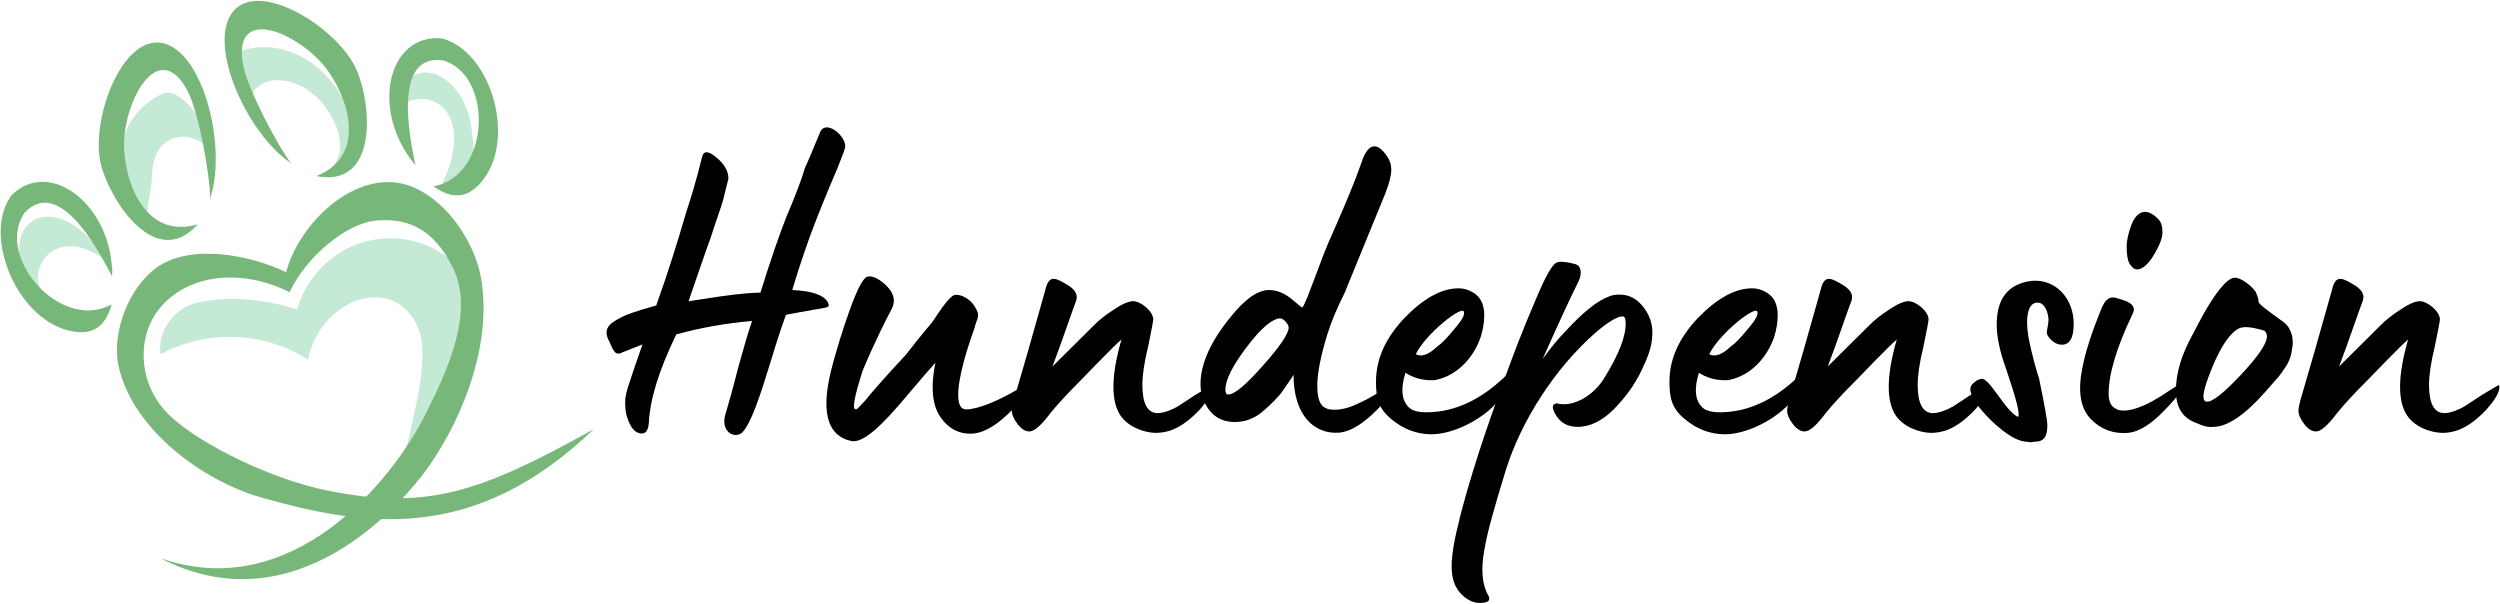
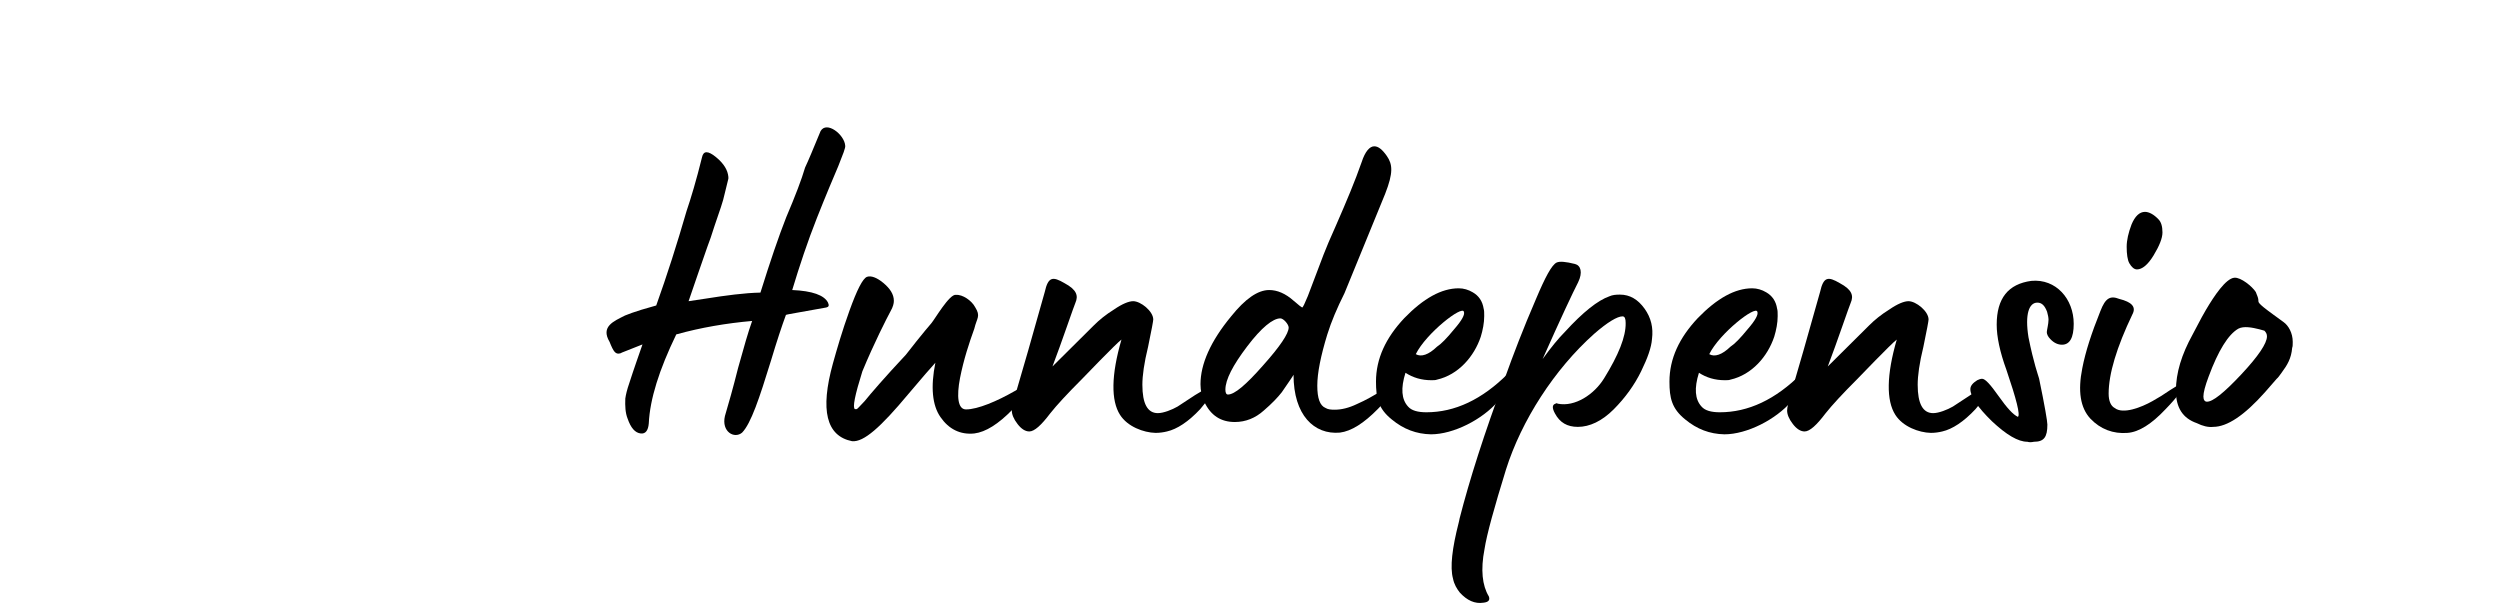
<svg xmlns="http://www.w3.org/2000/svg" xmlns:xlink="http://www.w3.org/1999/xlink" version="1.1" id="Ebene_1" x="0px" y="0px" viewBox="139 315.9 873.2 211" style="enable-background:new 139 315.9 873.2 211;" xml:space="preserve">
  <style type="text/css">
	.st0{enable-background:new    ;}
	.st1{clip-path:url(#SVGID_2_);}
	.st2{fill:#C4E9D4;}
	.st3{fill:#78B77A;}
</style>
  <g id="Gruppe_660" transform="translate(-91.25 -3569.99)">
    <g id="Gruppe_482" transform="translate(300.456 3569.99)">
      <g class="st0">
        <path d="M183,461.2c1.2-4.1,2.8-9.6,4.6-16.8c2-7.2,3.5-12.5,4.9-16.4c-9,0.8-17.9,2.3-26.5,4.7c-6,12.4-9.2,22.6-9.6,31.1     c-0.2,2.4-1.1,3.7-2.8,3.5c-2-0.2-3.5-2-4.6-5.2c-0.8-2-0.9-4.4-0.8-7c0.2-1.4,0.6-3.1,1.4-5.4c1.4-4.4,3.8-11.2,4.6-13.5     c-4.9,2-7.5,2.9-7.7,3.1c-1.7,0.5-2.4-0.5-3.8-4c-3.2-5.4,1.5-7.2,5.4-9.2c1.4-0.6,3.2-1.2,5.7-2l5.2-1.5     c3.8-10.6,7.3-21.6,10.6-33c1.5-4.4,3.4-10.7,5.4-18.8c0.5-2.3,2.1-2.3,4.9,0c2.8,2.3,4.1,4.6,4.3,6.9v0.6l-1.2,4.9     c-0.8,3.7-1.7,5.8-3.7,11.8c-0.9,2.9-1.7,5.2-2.4,7l-3.2,9.2l-3.4,9.9l6-0.9c6.9-1.1,13.6-2,19.1-2.1c3.4-10.9,6.4-19.7,9-26.3     c3.2-7.5,5.4-13.3,6.6-17.4c1.1-2.3,2.8-6.4,5.4-12.7c2.1-3.7,8.3,1.2,8.6,5c0.2,0.8-0.8,3.1-2.4,7.2c-1.7,4-4.3,10.1-7.5,18.2     s-6,16.5-8.6,25.1c7,0.3,11.2,1.8,12.5,4.4c0.5,1.1,0.2,1.5-0.6,1.7c-9.2,1.7-13.9,2.4-14.1,2.6c-1.4,3.8-3.2,9.2-5.2,15.9     c-4.1,13.3-7,22-10.1,25.2C186.3,469.3,181.7,466.7,183,461.2z" />
        <path d="M220.7,442.9c1.4-5,3.2-11.3,5.8-18.5s4.6-11.2,6.1-11.8c1.4-0.5,3.4,0.2,5.7,2.1c2.4,2,3.7,4,3.7,6.3     c0,0.9-0.3,2.1-1.1,3.5c-1.4,2.6-5.8,11.2-9.9,21.1c-2.6,8.3-3.5,12.7-2.6,13.2h0.6c0.2,0,0.9-0.8,2.8-2.8     c2.1-2.6,7-8.3,14.4-16.2l3.7-4.7c2.3-2.9,4.1-5,5.2-6.3c1.2-1.4,6.4-10.4,8.6-9.9c2.3-0.2,5.5,2,6.7,4.3c2,3.2,0.6,3.7-0.3,7.5     c-1.8,5-3.7,10.7-5,17.3c-1.2,6.3-0.8,10.9,2.1,10.9c4.1,0,10.9-2.9,17-6.4l4.4-2.4c0.8-0.5,1.2-0.5,1.1,0.2     c-0.2,1.7-2.3,4.6-6.3,8.7c-4.9,5-9.3,7.8-13.3,8.3c-4.9,0.5-8.9-1.5-11.8-5.7c-2.9-4.1-3.5-10.6-1.8-19c-1.4,1.5-4.6,5.2-9.5,11     c-9.6,11.5-15.5,16.8-19.6,16.4C218.4,468.2,216.2,459.2,220.7,442.9z" />
        <path d="M321,460.8c-3.2-5-3.1-13.9,0.5-26.3c-1.7,1.2-13.8,13.8-13.9,13.9c-5,5-8.7,9-11,11.9c-3.1,4.1-5.5,6.3-7.3,6.3     c-1.4,0-2.8-0.9-4.1-2.6c-1.4-1.8-2-3.4-2-4.7c0-1.1,0.5-3.1,1.4-6.1l4.3-14.8l5.8-20.5c1.2-5.4,2.8-5.5,6.9-3.1     c4.3,2.3,4.9,4.4,3.8,6.9c-0.3,0.5-4.9,14.1-8,22.2l14.5-14.4c1.8-1.8,4.1-3.7,7-5.5c2.9-2,5.2-2.9,6.7-2.9c2.6,0,7,3.5,7,6.4     c0,0.5-0.6,3.7-1.8,9.5c-1.4,5.7-2,10.1-2,13.3c0,6.6,1.8,9.9,5.4,9.9c2,0,5-1.2,6.9-2.3l6.1-4l5.7-3.4c0.3-0.2,0.5,0,0.5,0.5     c0,1.7-1.2,4-3.5,6.7l-0.9,1.1c-4.1,4.4-8.1,7-11.6,7.8c-1.2,0.3-2.6,0.5-4,0.5C329.2,467,323.6,464.9,321,460.8z" />
        <path d="M381.6,446.8c-0.3,0.6-1.7,2.6-4.1,6.1c-1.4,1.8-3.5,4-6.3,6.4c-2.9,2.6-6.3,4-10.1,4c-4.9,0-8.4-2.3-10.6-6.9     c-0.9-2-1.4-4-1.4-6.3c0-7,3.5-15,10.7-23.7c4.9-6.1,9.3-9.2,13.3-9.2c2.8,0,5.7,1.2,8.6,3.8c1.7,1.5,2.8,2.3,2.9,2.3     c0.3,0,0.9-1.4,2-4l5.5-14.5c0.9-2.3,2.3-5.7,4.3-10.1c3.8-8.7,6.7-15.6,9-22.2c1.2-3.7,2.8-5.5,4.4-5.5c1.4,0,2.8,1.1,4.4,3.4     c2,2.9,2.3,5.8-0.6,13.2l-14.2,34.7c-2.6,5.2-4.6,9.9-6,14.4c-2.3,7.5-3.5,13.5-3.5,17.9s0.9,7,2.9,7.8c0.8,0.5,1.8,0.6,3.2,0.6     c2.3,0,4.9-0.6,7.8-2c6-2.6,12.1-7,12.5-7.2c0.8-0.5,1.2-0.5,1.1,0.2c-0.2,1.7-2.3,4.6-6.3,8.7c-4.9,5-9.3,7.8-13.3,8.3     C388.8,467.8,381.6,460.9,381.6,446.8z M370.9,443.6c6-6.7,9-11.2,9-13.3c0-1.1-1.8-3.2-2.9-3.2c-2.6,0-6.6,3.2-11.6,9.8     c-5,6.6-7.6,11.6-7.6,15.1c0,1.1,0.3,1.7,0.9,1.7C361,453.7,365,450.3,370.9,443.6z" />
        <path d="M415.9,462.4c-4.7-3.8-5.5-7.5-5.5-13.2c0-8,3.4-15.3,9.9-22.2c6.7-6.9,13-10.4,19-10.4c1.7,0,3.4,0.5,4.9,1.4     c2.1,1.2,3.4,3.1,3.8,5.7c0.2,0.6,0.2,1.5,0.2,2.6c0,2.4-0.5,4.9-1.2,7.2c-2.3,6.9-7.8,13.3-15.3,15c-0.5,0.2-1.1,0.2-2,0.2     c-3.4,0-6.4-0.9-9-2.6c-1.7,5.4-1.4,9.3,0.9,11.8c1.2,1.4,3.4,2,6.4,2c9.9,0,19.4-4.4,28.5-13.5c0.2-0.2,0.3,0,0.5,0.5     c0.3,2.3-0.8,5.2-3.4,8.4l-0.6,0.8c-5.4,6.3-15.5,11.5-23.4,11.5C424.5,467.5,420,465.8,415.9,462.4z M431.7,437     c1.4-0.9,3.4-2.9,6-6.1c2.8-3.2,3.8-5.2,3.4-6.1c-0.5-2.4-13.2,7.5-16.8,14.8C426.2,440.7,428.8,439.8,431.7,437z" />
        <path d="M448,526.4c-3.1,0.5-5.8-0.8-8.3-3.5c-1.1-1.4-2-2.9-2.4-4.9c-1.1-4-0.3-10.6,2-19.6c0.2-0.6,0.2-1.1,0.3-1.4     c3.4-13.3,8.6-29.7,15.8-49c2.9-8.1,6.4-17.3,10.9-27.7c3.2-7.6,5.5-11.9,7.2-12.7c1.1-0.5,3.2-0.3,6.4,0.5     c2,0.5,2.8,2.9,1.1,6.4c-1.8,3.5-6,12.4-12.4,26.8c2.9-4,5.5-7.2,7.8-9.5c6.3-6.9,11.5-11,15.5-12.4c1.1-0.5,2.3-0.6,3.7-0.6     c3.5,0,6.3,1.7,8.6,4.9c2.3,3.2,3.1,6.7,2.6,10.6c-0.2,2.9-1.5,6.6-3.8,11.3s-5.5,9.2-9.6,13.3c-4.1,4.1-8.4,6.1-12.5,6.1     c-3.7,0-6.3-1.5-8-4.7c-1.1-2-0.9-3.1,0.2-3.4c0.2-0.2,0.5-0.2,0.8,0c6,1.2,12.7-3.2,16.2-8.9c5-8.1,7.6-14.5,7.5-19.3     c0-1.5-0.3-2.3-1.1-2.3c-1.8,0-5.2,2-9.9,6.1c-13.9,12.4-25.4,30.3-30.8,47.4c-4.1,13.3-6.7,22.6-7.5,27.8     c-1.4,7.2-0.8,12.7,1.5,16.5C450.3,525.5,449.7,526.2,448,526.4z" />
        <path d="M518.4,462.4c-4.7-3.8-5.5-7.5-5.5-13.2c0-8,3.4-15.3,9.9-22.2c6.7-6.9,13-10.4,19-10.4c1.7,0,3.4,0.5,4.9,1.4     c2.1,1.2,3.4,3.1,3.8,5.7c0.2,0.6,0.2,1.5,0.2,2.6c0,2.4-0.5,4.9-1.2,7.2c-2.3,6.9-7.8,13.3-15.3,15c-0.5,0.2-1.1,0.2-2,0.2     c-3.4,0-6.4-0.9-9-2.6c-1.7,5.4-1.4,9.3,0.9,11.8c1.2,1.4,3.4,2,6.4,2c9.9,0,19.4-4.4,28.5-13.5c0.2-0.2,0.3,0,0.5,0.5     c0.3,2.3-0.8,5.2-3.4,8.4l-0.6,0.8c-5.4,6.3-15.5,11.5-23.4,11.5C527,467.5,522.5,465.8,518.4,462.4z M534.2,437     c1.4-0.9,3.4-2.9,6-6.1c2.8-3.2,3.8-5.2,3.4-6.1c-0.5-2.4-13.2,7.5-16.8,14.8C528.7,440.7,531.3,439.8,534.2,437z" />
        <path d="M591.8,460.8c-3.2-5-3.1-13.9,0.5-26.3c-1.7,1.2-13.8,13.8-13.9,13.9c-5,5-8.7,9-11,11.9c-3.1,4.1-5.5,6.3-7.3,6.3     c-1.4,0-2.8-0.9-4.1-2.6c-1.4-1.8-2-3.4-2-4.7c0-1.1,0.5-3.1,1.4-6.1l4.3-14.8l5.8-20.5c1.2-5.4,2.8-5.5,6.9-3.1     c4.3,2.3,4.9,4.4,3.8,6.9c-0.3,0.5-4.9,14.1-8,22.2l14.5-14.4c1.8-1.8,4.1-3.7,7-5.5c2.9-2,5.2-2.9,6.7-2.9c2.6,0,7,3.5,7,6.4     c0,0.5-0.6,3.7-1.8,9.5c-1.4,5.7-2,10.1-2,13.3c0,6.6,1.8,9.9,5.4,9.9c2,0,5-1.2,6.9-2.3l6.1-4l5.7-3.4c0.3-0.2,0.5,0,0.5,0.5     c0,1.7-1.2,4-3.5,6.7l-0.9,1.1c-4.1,4.4-8.1,7-11.6,7.8c-1.2,0.3-2.6,0.5-4,0.5C600,467,594.4,464.9,591.8,460.8z" />
        <path d="M637.9,470.2c-3.2,0-7.3-2.4-12.4-7.2c-5-4.9-7.5-8.6-7.5-11.2c0-1.1,0.8-2.1,2.4-3.1c0.6-0.3,1.2-0.5,1.7-0.5     c1.1,0,2.9,2,5.8,6.1c2.9,4.1,5,6.4,6.7,7.2c0.9-0.6-0.5-6.1-4-16.4c-2.3-6.3-3.4-11.6-3.4-15.8c0-9.2,4-14.2,12.1-15.3     c8.6-0.8,14.8,6.3,14.8,15c0,4.9-1.4,7.3-4.1,7.3c-1.4,0-2.8-0.6-4.1-2c-0.8-0.8-1.2-1.7-1.2-2.4c0-0.6,0.6-2.9,0.6-4.3     c0-0.8-0.2-1.7-0.5-2.8c-0.8-2.1-1.8-3.2-3.4-3.2c-2.9,0-4.4,4-3.1,12.1c1.8,9,3.4,13.3,3.7,14.4c2,9.6,2.9,15,2.9,16.1     c0,4.4-1.2,6-4.7,6C639.3,470.4,638.5,470.4,637.9,470.2z" />
        <path d="M659.9,462.1c-3.5-3.8-4.4-9.6-2.8-17.6c1.1-5.7,3.2-12.2,6.3-19.9c1.8-4.7,3.5-5.5,6.6-4.3c4.4,1.1,6,2.8,4.6,5.4     c-5.5,11.5-8.3,20.8-8.3,27.7c0,2.6,0.8,4.3,2.1,5c2.9,2.3,9.3-0.2,13.2-2.4c2-1.1,4.1-2.4,6.1-3.8l3.7-2.3     c0.8-0.5,1.2-0.5,1.1,0.2c-0.2,1.7-2.3,4.6-6.3,8.7c-4.9,5.2-9.3,8-13.3,8.3C667.9,467.5,663.4,465.8,659.9,462.1z M673.5,407.8     c-0.6-1.1-0.9-3.1-0.9-5.7c0-2.3,0.6-4.9,1.7-7.8c1.2-2.9,2.8-4.4,4.7-4.4c1.4,0,3.1,0.9,4.7,2.6c0.9,0.9,1.4,2.4,1.4,4.6     c0,2-1.1,4.7-3.1,8s-4,4.9-5.8,4.9C675.2,410,674.3,409.2,673.5,407.8z" />
        <path d="M697.1,463.7c-4.9-1.7-7.3-5.4-7.3-11.3c0-6.3,2-12.7,5.8-19.6c0.5-0.8,2.9-5.7,4.7-8.7c2.9-4.9,6.9-10.9,9.9-11.2     c2.3-0.2,6.3,3.1,7.5,5c0.6,1.4,0.9,2.3,0.9,2.9v0.3c0,0.5,0.6,1.1,1.8,2.1c1.7,1.4,5.4,4,7,5.2c1.7,1.2,3.2,3.8,3.2,6.9     c0,0.9,0,1.7-0.2,2.1c-0.3,3.7-1.7,6-3.7,8.7c-0.8,1.1-1.2,1.7-1.7,2.1l-4.1,4.7c-7.2,8.1-13.2,12.1-18.1,12.1     C701.1,465.2,699.1,464.7,697.1,463.7z M712.6,446.7c6-6.4,9-10.9,9-13.3c0-0.8-0.3-1.4-0.9-2l-1.8-0.5c-2.4-0.6-5.4-1.2-7.3-0.2     c-3.5,2-7,7.6-10.4,16.8c-1.2,3.2-1.8,5.5-1.8,6.9c0,1.2,0.5,1.8,1.2,1.8C702.6,456.3,706.6,453.1,712.6,446.7z" />
-         <path d="M770.4,460.8c-3.2-5-3.1-13.9,0.5-26.3c-1.7,1.2-13.8,13.8-13.9,13.9c-5,5-8.7,9-11,11.9c-3.1,4.1-5.5,6.3-7.3,6.3     c-1.4,0-2.8-0.9-4.1-2.6c-1.4-1.8-2-3.4-2-4.7c0-1.1,0.5-3.1,1.4-6.1l4.3-14.8l5.8-20.5c1.2-5.4,2.8-5.5,6.9-3.1     c4.3,2.3,4.9,4.4,3.8,6.9c-0.3,0.5-4.9,14.1-8,22.2l14.5-14.4c1.8-1.8,4.1-3.7,7-5.5c2.9-2,5.2-2.9,6.7-2.9c2.6,0,7,3.5,7,6.4     c0,0.5-0.6,3.7-1.8,9.5c-1.4,5.7-2,10.1-2,13.3c0,6.6,1.8,9.9,5.4,9.9c2,0,5-1.2,6.9-2.3l6.1-4l5.7-3.4c0.3-0.2,0.5,0,0.5,0.5     c0,1.7-1.2,4-3.5,6.7l-0.9,1.1c-4.1,4.4-8.1,7-11.6,7.8c-1.2,0.3-2.6,0.5-4,0.5C778.5,467,773,464.9,770.4,460.8z" />
      </g>
    </g>
    <g id="Gruppe_547" transform="translate(91.25 3569.99)">
      <g>
        <g>
          <defs>
-             <rect id="SVGID_1_" x="139.2" y="316.2" width="207.1" height="202" />
-           </defs>
+             </defs>
          <clipPath id="SVGID_2_">
            <use xlink:href="#SVGID_1_" style="overflow:visible;" />
          </clipPath>
          <g id="Gruppe_493" transform="translate(0 0)" class="st1">
            <g id="Gruppe_483" transform="translate(55.736 82.932)">
              <g id="Pfad_855">
                <path class="st2" d="M139.3,356.7c16.3-8.7,35.9-8,51.5,1.8c2.3-11.5,12.6-22.5,25-21.6c8.6,0.5,14.5,8.7,14.9,16.8         c0.7,10.9-2.4,21.5-4.6,32c-2.8,12.1-8.9,12.3-13.2,23.9c14.2-14.7,21.9-21.9,29.1-41.1c5.1-14,11.9-29.7,1.8-41.5         c-10.5-12.6-30.5-14.2-43.5-4.6c-6.4,4.5-11.1,11.1-13.2,18.6c-11.3-3.4-23.5-4.9-35-2.3         C144.3,340.6,138.2,348.4,139.3,356.7" />
              </g>
            </g>
            <g id="Gruppe_484" transform="translate(6.409 75.377)">
              <g id="Pfad_856">
                <path class="st2" d="M172.9,336.1c-0.2-0.3-2.1-2.6-2.3-2.9c-2.5-3.1-3.9-3.8-7.5-5.4c-1.8-0.8-3.8-1.2-5.7-1.3         c-2,0-3.9,0.4-5.7,1.3c-5.3,2.8-7.4,9.3-4.6,14.6c1,2,2.7,3.6,4.7,4.7c-3.6-1.6-6.7-4.2-8.9-7.5         c-10.7-19.2,4.3-31.3,19.3-17.4C166.5,326.2,170.1,330.9,172.9,336.1" />
              </g>
            </g>
            <g id="Gruppe_485" transform="translate(41.743 31.835)">
              <g id="Pfad_857">
                <path class="st2" d="M170.9,336.7c-1.8-2.2-4.2-3.7-6.9-4.5s-5.6-0.4-8.1,1c-2,1.3-3.6,3.3-4.4,5.6c-0.8,2.3-1.2,4.7-1.2,7.1         c-0.2,6.6-3.3,13.1-0.1,19c-14-11.7-16.6-38.4,3.8-48.1c6.7-3.2,16.6,13.5,17.2,16.7L170.9,336.7z" />
              </g>
            </g>
            <g id="Gruppe_486" transform="translate(81.984 16.116)">
              <g id="Pfad_858">
                <path class="st2" d="M170.6,360.1c0.4-0.2,0.8-0.5,1.2-0.8c1.4-1.1,2.5-2.5,3.1-4.1c0.7-1.6,1-3.3,0.9-5.1         c-0.2-3.5-1.3-6.9-3.1-9.8c-1.9-3.4-4.4-6.3-7.5-8.6c-3.1-2.3-6.8-3.7-10.6-3.9c-2.7-0.2-5.3,0.6-7.4,2.2         c-2.2,1.8-3.3,4.6-3,7.4l-0.9-1.9c-3-3-3.8-5.8-3.7-10c0.1-2.7-1.4-5.1,0-7.4c5.6-2.2,11.8-2.4,17.5-0.7         c6.5,2.1,12.1,6.2,16.2,11.6c3.7,4.5,6,9.9,6.9,15.6c0.3,2.1,0.3,4.3-0.1,6.4c-0.4,2.1-1.4,4.1-2.7,5.7         C175.8,358.6,173.3,359.9,170.6,360.1z" />
              </g>
            </g>
            <g id="Gruppe_487" transform="translate(137.218 25.001)">
              <g id="Pfad_859">
                <path class="st2" d="M165.3,352.3c3-1.6-10.3,4.8-8.7,1.8s2.7-6.2,3.2-9.6c0.5-2.4,0.7-4.8,0.5-7.3c-0.2-2.4-0.9-4.8-2.3-6.9         c-1.7-2.6-4.5-4.4-7.6-4.8c-2.4-0.3-4.8,0.2-6.8,1.4c-2,1.2-3.6,3.1-4.4,5.4c2.2-25.9,24.5-17.3,27.2,3         c0.7,5.2,1.4,10.6-0.2,15.5L165.3,352.3z" />
              </g>
            </g>
            <g id="Gruppe_488" transform="translate(40.627 63.363)">
              <g id="Pfad_860">
-                 <path class="st3" d="M154.4,447.5c45.7,16,80.6-26.5,92.4-49.9c8.4-16.6,17.2-36.3,9.8-51.5c-7.1-14.5-16.8-17.5-27.1-16.5         c-10.3,1.1-24,12.4-30,25c-17.5-8.8-36.4-6-45.8,6.2c-7.7,9.9-7.2,26.6,4.4,37.3c11.3,10.4,36,22,54.3,25.7         c34.8,7.1,53.5,0.9,93.4-21.4c-41.7,40.1-79.8,34.2-116.2,23.9c-20.4-5.8-44.6-23.6-49.7-45.4c-2.9-12.3,3.8-28.7,13.9-35.4         c11.8-7.7,31.7-4,44.5,2.1c4.4-16.2,21.1-32.6,37.3-31.4c15.5,1.1,29,19.8,31,34.8c3.3,21.9-6.1,46.4-18,63.8         C238,430.1,200.7,471.5,154.4,447.5" />
-               </g>
+                 </g>
            </g>
            <g id="Gruppe_489" transform="translate(0.002 63.309)">
              <g id="Pfad_861">
                <path class="st3" d="M178,358.9c-17.9,9.8-40.8-16.7-30.5-31.9c12.9-14,27.8,16.9,30.7,22.2c0.3-24.7-21.6-41.7-35.1-28.5         c-10.3,13.7,1.3,42.4,19.4,47.2C171.2,370.3,175.8,366.8,178,358.9z" />
              </g>
            </g>
            <g id="Gruppe_490" transform="translate(34.263 14.542)">
              <g id="Pfad_862">
                <path class="st3" d="M173.8,379.7c-16.5,4.9-24.8-11.1-25.7-26.1c-0.9-15.7,11.8-40.2,22.2-20.4c4.1,7.9,8,31,7.8,37.6         c5.6-16.4-1.1-46.9-13.8-53.4c-15.7-7.9-28.4,25.4-24.3,41.5C143.4,372,159.4,396,173.8,379.7" />
              </g>
            </g>
            <g id="Gruppe_491" transform="translate(135.795 13.087)">
              <g id="Pfad_863">
-                 <path class="st3" d="M154.6,367.9c20.1-3.7,20.9-38.8,3.4-44c-18.8-2.7-10.8,30.7-9.7,36.6c-15.9-18.9-9.8-45.9,9.1-44.3         c16.7,4.1,26,33.6,15,48.8C167.1,372.4,161.2,372.6,154.6,367.9z" />
-               </g>
+                 </g>
            </g>
            <g id="Gruppe_492" transform="translate(78.272 0.004)">
              <g id="Pfad_864">
                <path class="st3" d="M171.2,377.4c16-6.2,12.9-23.9,4.4-36.3c-8.9-13-33.9-24.6-30-2.7c1.6,8.8,12.7,29.4,16.8,34.5         c-14.5-9.6-27.8-37.9-21.7-50.7c7.6-15.8,38.1,2.9,44.6,18.2C190.7,352.8,192.7,381.6,171.2,377.4" />
              </g>
            </g>
          </g>
        </g>
      </g>
    </g>
  </g>
</svg>